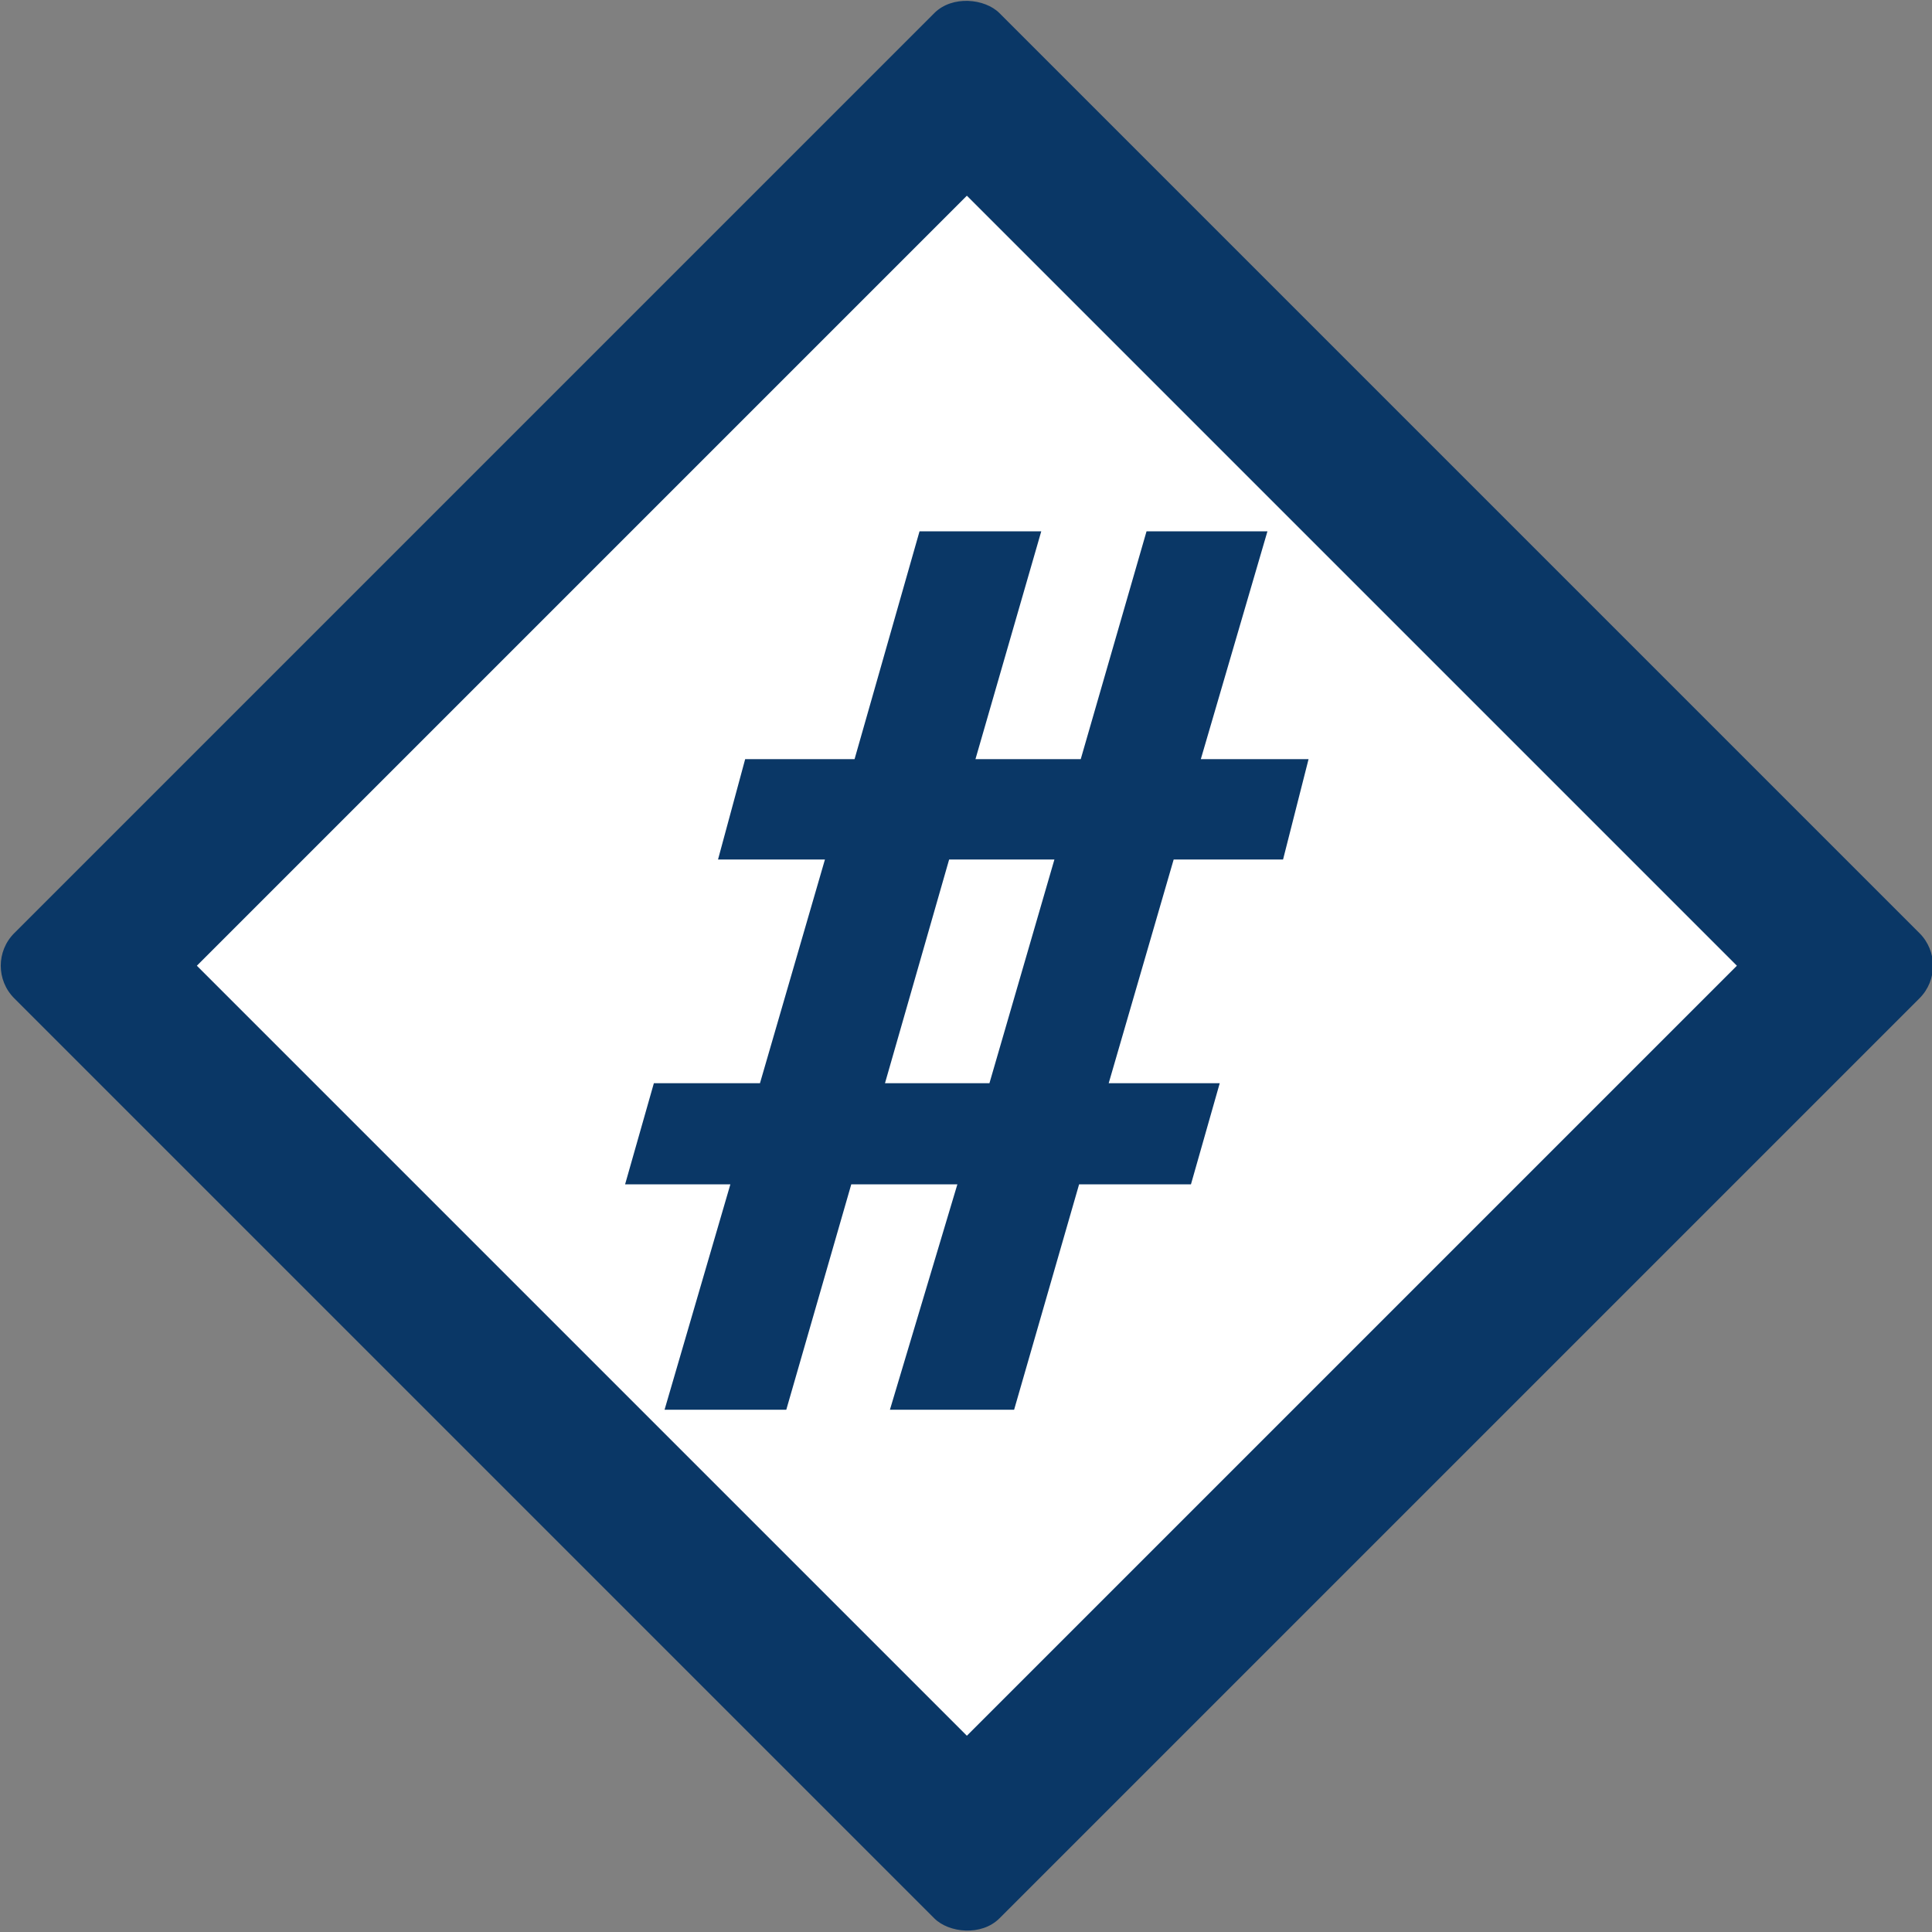
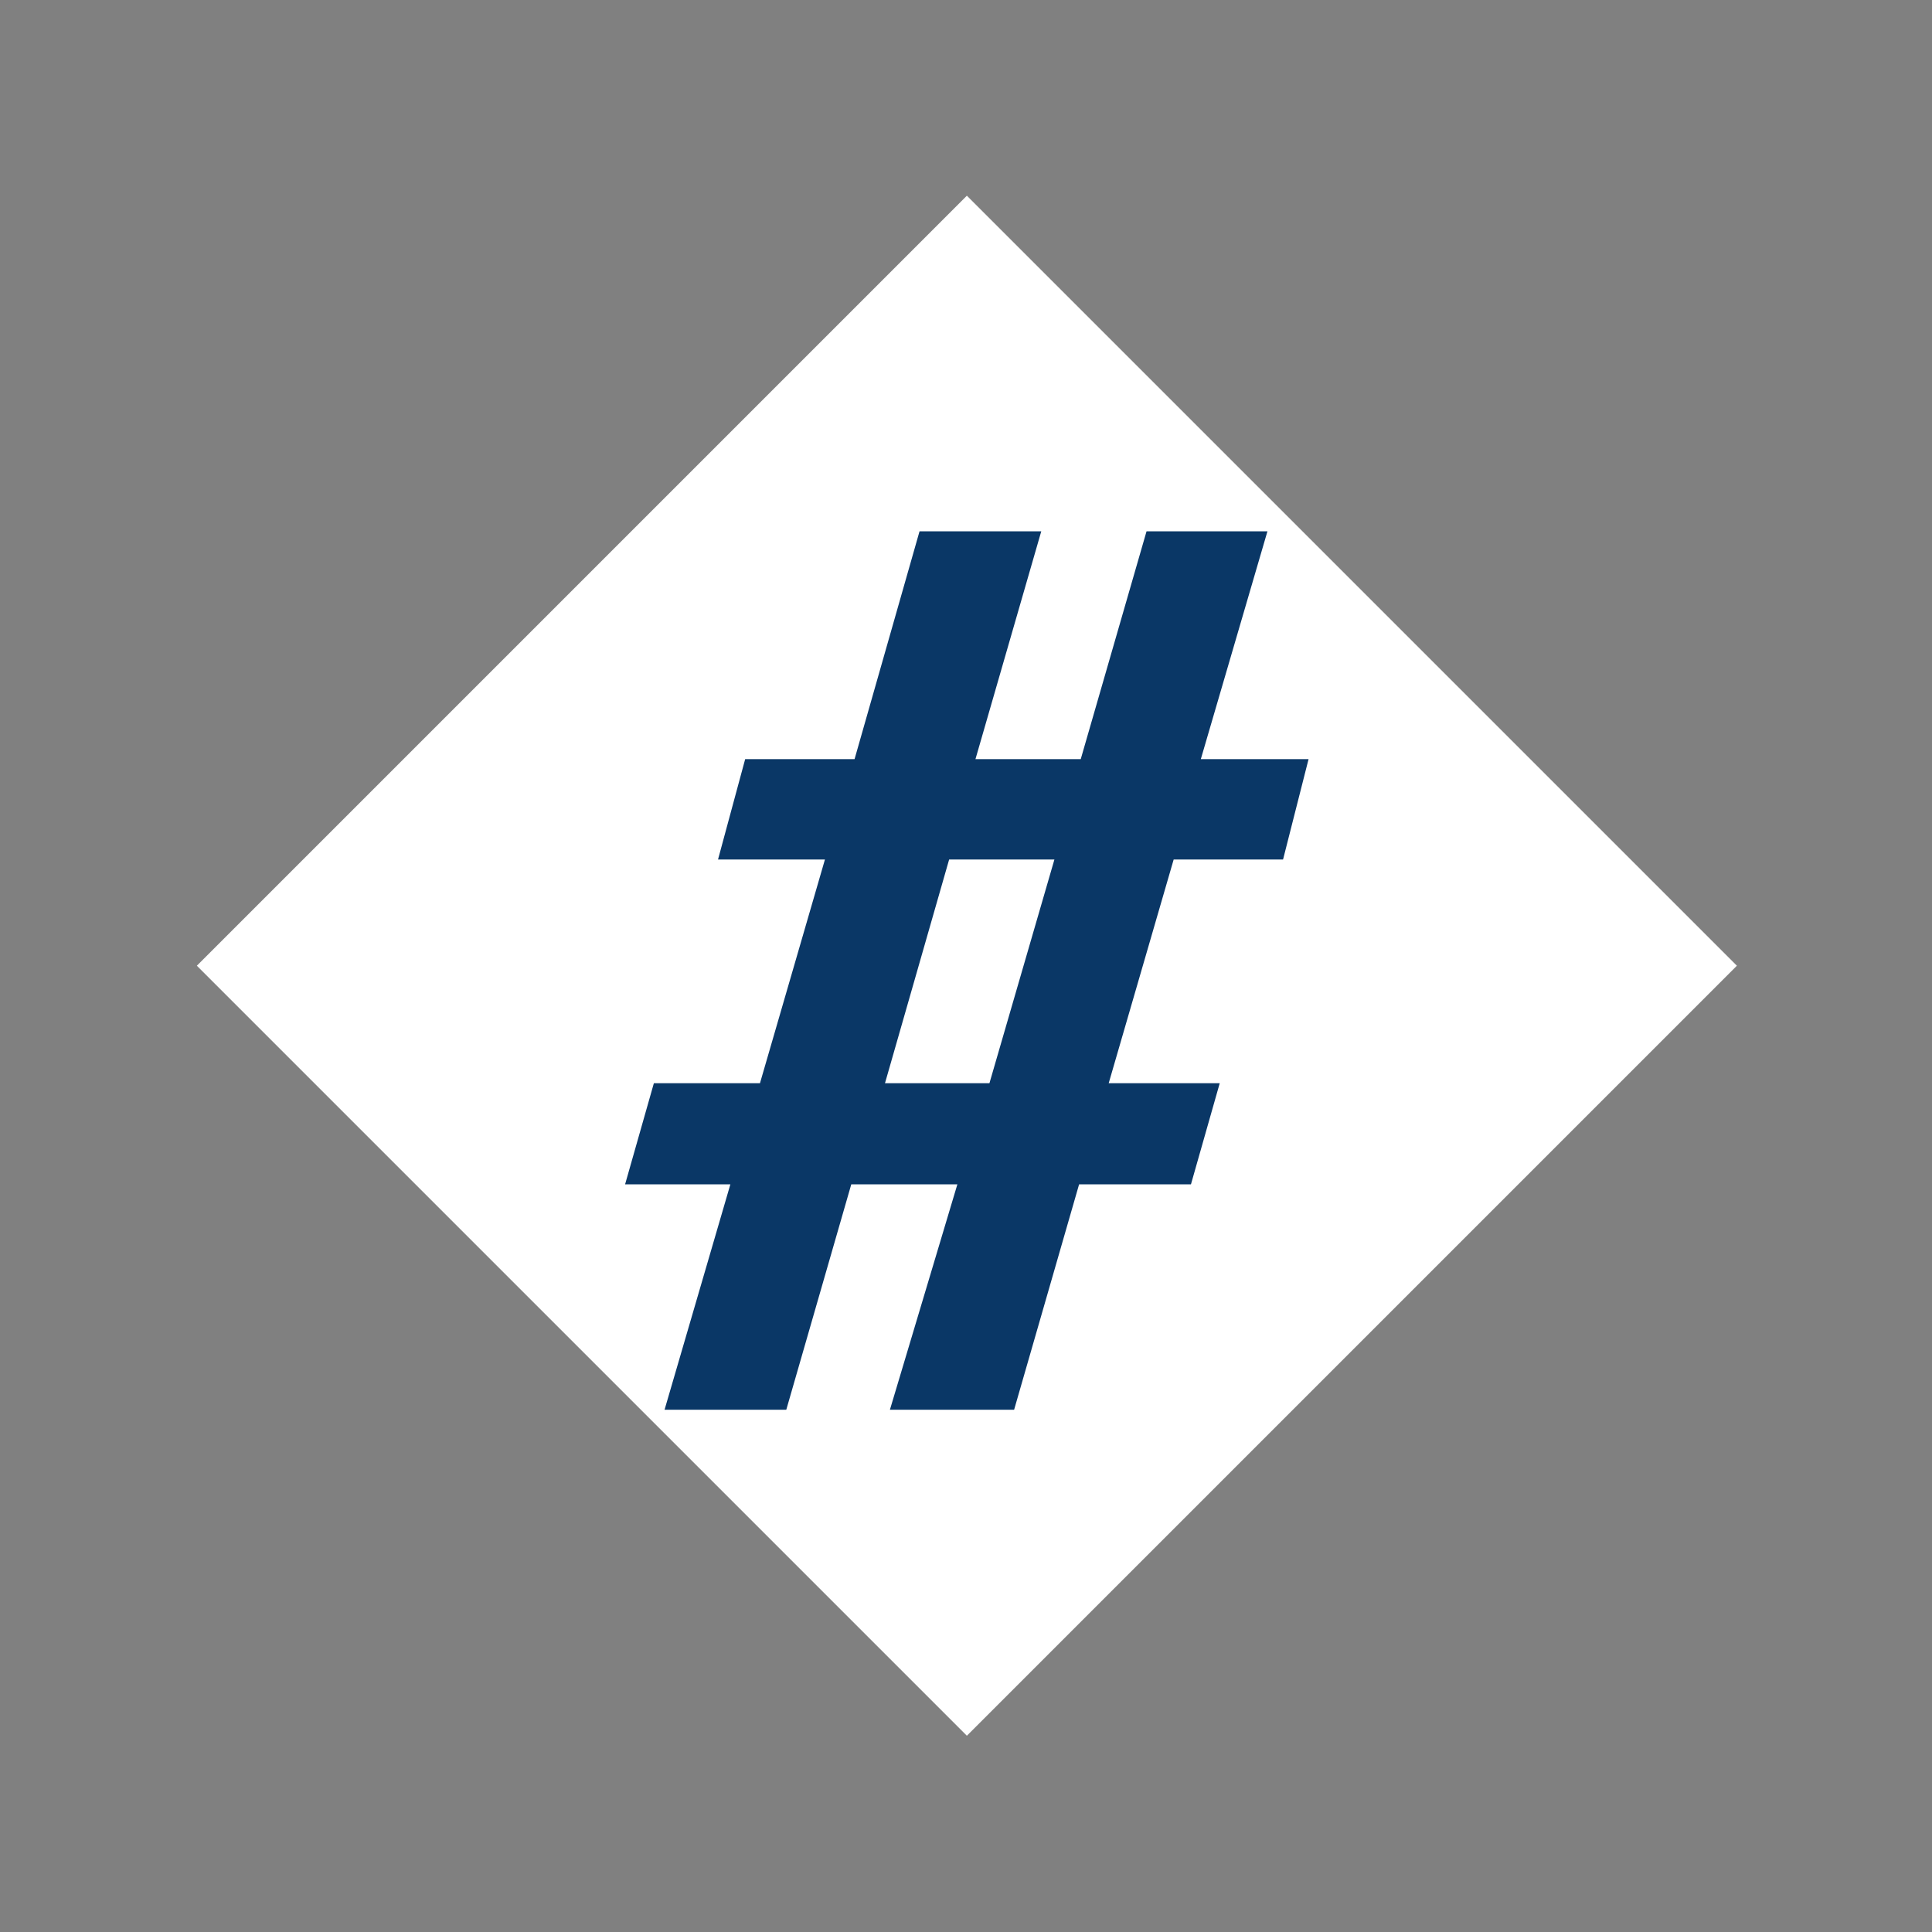
<svg xmlns="http://www.w3.org/2000/svg" id="Layer_1" data-name="Layer 1" viewBox="0 0 23.49 23.49">
  <rect x="0" y="0" width="23.49" height="23.49" fill="#808080" stroke="none" />
  <defs>
    <style>.cls-1{fill:#0a3766}.cls-2{fill:#fff}</style>
  </defs>
  <title>number-white-diamond</title>
-   <rect class="cls-1" x="166.36" y="166.57" width="16.94" height="16.94" rx=".56" transform="rotate(135 127.113 59.617)" />
  <path class="cls-2" transform="rotate(135 127.113 59.617)" d="M168.21 168.42h13.24v13.24h-13.24z" />
  <path class="cls-1" d="M173.91 180.44l.82-2.74h-1.29l-.79 2.74h-1.48l.8-2.74h-1.28l.35-1.23h1.29l.79-2.72h-1.3l.33-1.22h1.33l.79-2.77h1.48l-.8 2.77h1.28l.8-2.77h1.47l-.81 2.77H179l-.31 1.22h-1.33l-.79 2.72h1.35l-.35 1.23h-1.36l-.79 2.74zm2-6.69h-1.28l-.78 2.72h1.27z" transform="translate(-163.09 -163.3)" />
</svg>